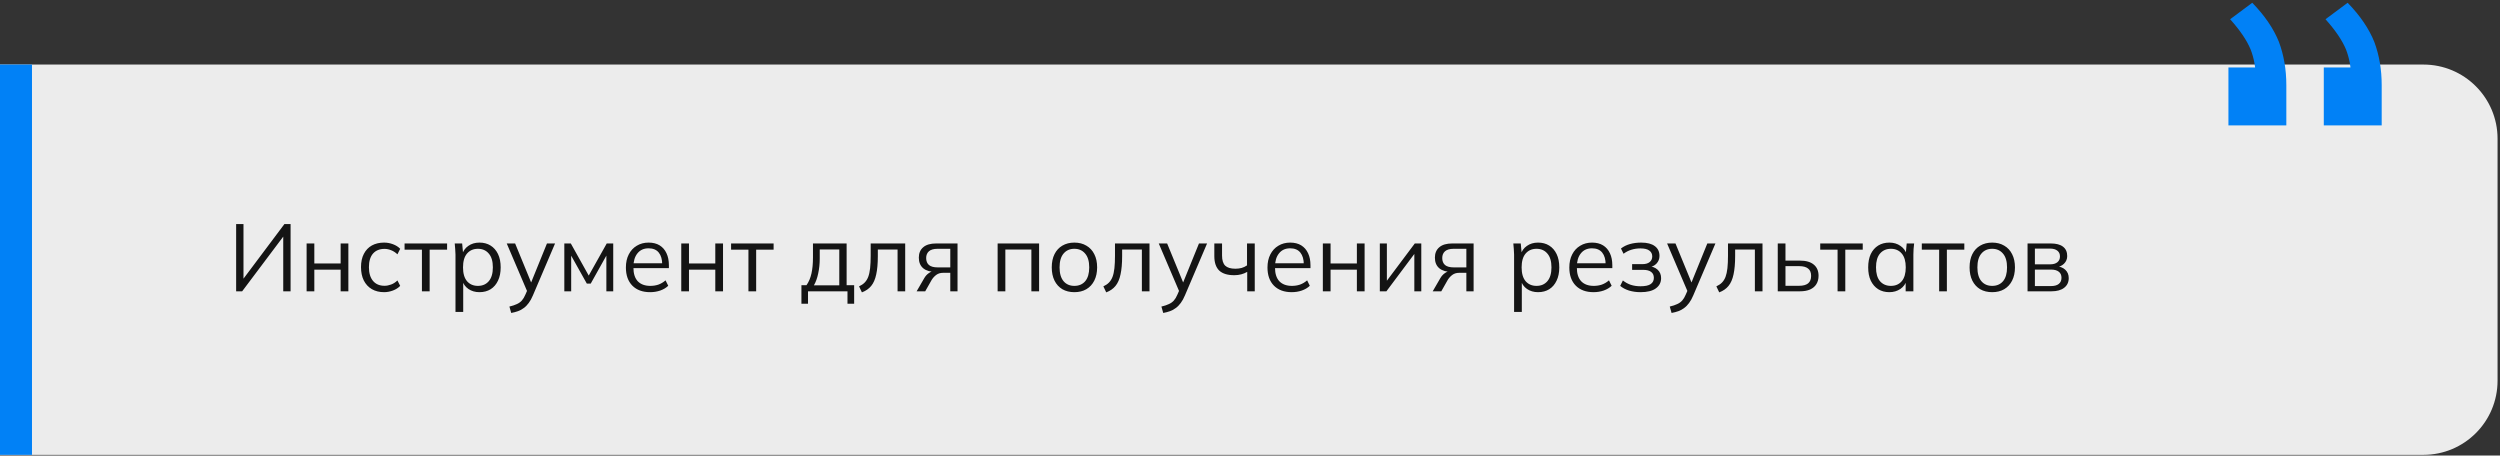
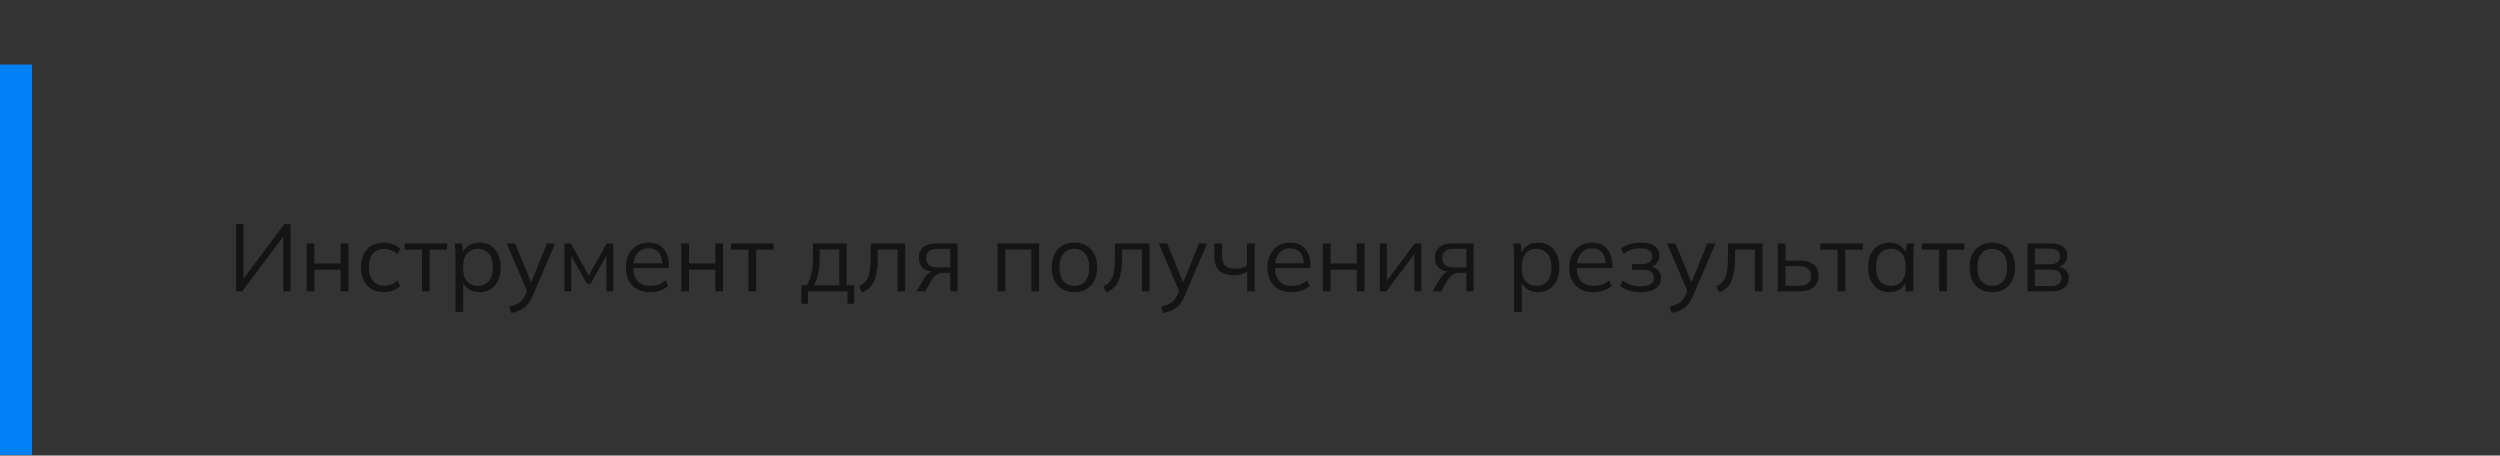
<svg xmlns="http://www.w3.org/2000/svg" width="472" height="86" viewBox="0 0 472 86" fill="none">
  <rect x="0" y="0" width="472" height="86" fill="#333333" stroke="none" />
-   <path d="M0 12.188H457.539C465.271 12.188 471.539 18.456 471.539 26.188V71.875C471.539 79.607 465.271 85.875 457.539 85.875H0V12.188Z" fill="#ECECEC" />
-   <path d="M449.664 23.673V16.064C449.664 13.134 449.2 10.419 448.271 7.919C447.27 5.418 445.591 2.953 443.234 0.523L439.054 3.632C440.911 5.704 442.197 7.597 442.912 9.312C443.555 10.955 443.877 12.706 443.877 14.563L446.449 12.742H438.732V23.673H449.664ZM431.659 23.673V16.064C431.659 13.134 431.194 10.419 430.265 7.919C429.265 5.418 427.586 2.953 425.228 0.523L421.048 3.632C422.906 5.704 424.192 7.597 424.906 9.312C425.549 10.955 425.871 12.706 425.871 14.563L428.443 12.742H420.727V23.673H431.659Z" fill="#0181F6" />
  <rect y="12.188" width="6.039" height="73.688" fill="#0181F6" />
  <path d="M44.584 55V42.31H45.97V53.164H45.556L53.692 42.31H54.862V55H53.476V44.146H53.872L45.718 55H44.584ZM57.887 55V45.964H59.345V49.744H64.313V45.964H65.771V55H64.313V50.914H59.345V55H57.887ZM72.515 55.162C71.627 55.162 70.853 54.97 70.193 54.586C69.545 54.202 69.041 53.656 68.681 52.948C68.333 52.24 68.159 51.4 68.159 50.428C68.159 49.444 68.339 48.61 68.699 47.926C69.059 47.23 69.563 46.702 70.211 46.342C70.871 45.982 71.639 45.802 72.515 45.802C73.091 45.802 73.649 45.904 74.189 46.108C74.741 46.312 75.197 46.6 75.557 46.972L75.035 48.016C74.675 47.668 74.279 47.41 73.847 47.242C73.427 47.074 73.013 46.99 72.605 46.99C71.669 46.99 70.943 47.284 70.427 47.872C69.911 48.46 69.653 49.318 69.653 50.446C69.653 51.562 69.911 52.426 70.427 53.038C70.943 53.65 71.669 53.956 72.605 53.956C73.001 53.956 73.409 53.878 73.829 53.722C74.261 53.566 74.663 53.308 75.035 52.948L75.557 53.974C75.185 54.358 74.723 54.652 74.171 54.856C73.619 55.06 73.067 55.162 72.515 55.162ZM79.659 55V47.134H76.383V45.964H84.411V47.134H81.117V55H79.659ZM85.996 58.888V48.052C85.996 47.716 85.978 47.374 85.942 47.026C85.918 46.666 85.888 46.312 85.852 45.964H87.256L87.454 48.106H87.238C87.43 47.398 87.82 46.84 88.408 46.432C88.996 46.012 89.698 45.802 90.514 45.802C91.33 45.802 92.032 45.988 92.62 46.36C93.22 46.732 93.688 47.266 94.024 47.962C94.36 48.658 94.528 49.498 94.528 50.482C94.528 51.454 94.36 52.288 94.024 52.984C93.7 53.68 93.238 54.22 92.638 54.604C92.038 54.976 91.33 55.162 90.514 55.162C89.71 55.162 89.014 54.958 88.426 54.55C87.838 54.142 87.448 53.584 87.256 52.876H87.454V58.888H85.996ZM90.226 53.974C91.09 53.974 91.774 53.68 92.278 53.092C92.794 52.492 93.052 51.622 93.052 50.482C93.052 49.33 92.794 48.46 92.278 47.872C91.774 47.272 91.09 46.972 90.226 46.972C89.374 46.972 88.69 47.272 88.174 47.872C87.67 48.46 87.418 49.33 87.418 50.482C87.418 51.622 87.67 52.492 88.174 53.092C88.69 53.68 89.374 53.974 90.226 53.974ZM96.517 59.086L96.175 57.88C96.739 57.748 97.207 57.592 97.579 57.412C97.963 57.244 98.281 57.016 98.533 56.728C98.785 56.44 99.001 56.08 99.181 55.648L99.649 54.586L99.613 55.198L95.671 45.964H97.255L100.513 53.902H100.045L103.267 45.964H104.797L100.621 55.756C100.381 56.332 100.117 56.812 99.829 57.196C99.541 57.592 99.229 57.91 98.893 58.15C98.569 58.402 98.209 58.6 97.813 58.744C97.417 58.888 96.985 59.002 96.517 59.086ZM106.544 55V45.964H107.768L111.152 52.03L114.554 45.964H115.778V55H114.482V47.584H114.86L111.53 53.542H110.792L107.444 47.566H107.84V55H106.544ZM122.741 55.162C121.325 55.162 120.209 54.754 119.393 53.938C118.577 53.11 118.169 51.964 118.169 50.5C118.169 49.552 118.349 48.73 118.709 48.034C119.069 47.326 119.573 46.78 120.221 46.396C120.869 46 121.613 45.802 122.453 45.802C123.281 45.802 123.977 45.976 124.541 46.324C125.105 46.672 125.537 47.17 125.837 47.818C126.137 48.454 126.287 49.21 126.287 50.086V50.626H119.285V49.708H125.333L125.027 49.942C125.027 48.982 124.811 48.232 124.379 47.692C123.947 47.152 123.305 46.882 122.453 46.882C121.553 46.882 120.851 47.2 120.347 47.836C119.843 48.46 119.591 49.306 119.591 50.374V50.536C119.591 51.664 119.867 52.522 120.419 53.11C120.983 53.686 121.769 53.974 122.777 53.974C123.317 53.974 123.821 53.896 124.289 53.74C124.769 53.572 125.225 53.302 125.657 52.93L126.161 53.956C125.765 54.34 125.261 54.64 124.649 54.856C124.049 55.06 123.413 55.162 122.741 55.162ZM128.622 55V45.964H130.08V49.744H135.048V45.964H136.506V55H135.048V50.914H130.08V55H128.622ZM141.305 55V47.134H138.029V45.964H146.057V47.134H142.763V55H141.305ZM151.31 57.34V53.848H152.264C152.696 53.236 153.008 52.504 153.2 51.652C153.392 50.8 153.488 49.792 153.488 48.628V45.964H159.842V53.848H161.264V57.34H160.004V55H152.552V57.34H151.31ZM153.668 53.866H158.456V47.098H154.766V48.862C154.766 49.81 154.67 50.728 154.478 51.616C154.298 52.492 154.028 53.242 153.668 53.866ZM162.729 55.198L162.189 54.064C162.609 53.872 162.957 53.638 163.233 53.362C163.521 53.074 163.749 52.714 163.917 52.282C164.085 51.838 164.205 51.292 164.277 50.644C164.349 49.984 164.385 49.192 164.385 48.268V45.964H170.901V55H169.461V47.116H165.735V48.322C165.735 49.738 165.633 50.902 165.429 51.814C165.237 52.726 164.919 53.452 164.475 53.992C164.043 54.52 163.461 54.922 162.729 55.198ZM173.06 55L174.5 52.516C174.728 52.12 175.016 51.802 175.364 51.562C175.712 51.31 176.078 51.184 176.462 51.184H176.714L176.696 51.346C175.676 51.346 174.884 51.118 174.32 50.662C173.756 50.194 173.474 49.522 173.474 48.646C173.474 47.806 173.75 47.152 174.302 46.684C174.854 46.204 175.676 45.964 176.768 45.964H180.782V55H179.414V51.508H178.064C177.56 51.508 177.134 51.634 176.786 51.886C176.438 52.138 176.144 52.456 175.904 52.84L174.68 55H173.06ZM177.02 50.482H179.414V46.972H177.02C176.288 46.972 175.742 47.128 175.382 47.44C175.034 47.752 174.86 48.178 174.86 48.718C174.86 49.282 175.034 49.72 175.382 50.032C175.742 50.332 176.288 50.482 177.02 50.482ZM188.352 55V45.964H196.182V55H194.724V47.116H189.81V55H188.352ZM202.837 55.162C201.973 55.162 201.217 54.976 200.569 54.604C199.933 54.22 199.441 53.68 199.093 52.984C198.745 52.276 198.571 51.442 198.571 50.482C198.571 49.51 198.745 48.676 199.093 47.98C199.441 47.284 199.933 46.75 200.569 46.378C201.217 45.994 201.973 45.802 202.837 45.802C203.713 45.802 204.469 45.994 205.105 46.378C205.753 46.75 206.251 47.284 206.599 47.98C206.959 48.676 207.139 49.51 207.139 50.482C207.139 51.442 206.959 52.276 206.599 52.984C206.251 53.68 205.753 54.22 205.105 54.604C204.469 54.976 203.713 55.162 202.837 55.162ZM202.837 53.974C203.701 53.974 204.385 53.68 204.889 53.092C205.393 52.492 205.645 51.622 205.645 50.482C205.645 49.33 205.387 48.46 204.871 47.872C204.367 47.272 203.689 46.972 202.837 46.972C201.985 46.972 201.307 47.272 200.803 47.872C200.299 48.46 200.047 49.33 200.047 50.482C200.047 51.622 200.299 52.492 200.803 53.092C201.307 53.68 201.985 53.974 202.837 53.974ZM208.854 55.198L208.314 54.064C208.734 53.872 209.082 53.638 209.358 53.362C209.646 53.074 209.874 52.714 210.042 52.282C210.21 51.838 210.33 51.292 210.402 50.644C210.474 49.984 210.51 49.192 210.51 48.268V45.964H217.026V55H215.586V47.116H211.86V48.322C211.86 49.738 211.758 50.902 211.554 51.814C211.362 52.726 211.044 53.452 210.6 53.992C210.168 54.52 209.586 54.922 208.854 55.198ZM219.617 59.086L219.275 57.88C219.839 57.748 220.307 57.592 220.679 57.412C221.063 57.244 221.381 57.016 221.633 56.728C221.885 56.44 222.101 56.08 222.281 55.648L222.749 54.586L222.713 55.198L218.771 45.964H220.355L223.613 53.902H223.145L226.367 45.964H227.897L223.721 55.756C223.481 56.332 223.217 56.812 222.929 57.196C222.641 57.592 222.329 57.91 221.993 58.15C221.669 58.402 221.309 58.6 220.913 58.744C220.517 58.888 220.085 59.002 219.617 59.086ZM235.475 55V51.328C235.127 51.532 234.749 51.688 234.341 51.796C233.933 51.904 233.495 51.958 233.027 51.958C231.755 51.958 230.807 51.664 230.183 51.076C229.571 50.476 229.265 49.57 229.265 48.358V45.964H230.723V48.25C230.723 49.126 230.921 49.762 231.317 50.158C231.725 50.542 232.361 50.734 233.225 50.734C233.669 50.734 234.065 50.686 234.413 50.59C234.761 50.494 235.103 50.332 235.439 50.104V45.964H236.897V55H235.475ZM243.872 55.162C242.456 55.162 241.34 54.754 240.524 53.938C239.708 53.11 239.3 51.964 239.3 50.5C239.3 49.552 239.48 48.73 239.84 48.034C240.2 47.326 240.704 46.78 241.352 46.396C242 46 242.744 45.802 243.584 45.802C244.412 45.802 245.108 45.976 245.672 46.324C246.236 46.672 246.668 47.17 246.968 47.818C247.268 48.454 247.418 49.21 247.418 50.086V50.626H240.416V49.708H246.464L246.158 49.942C246.158 48.982 245.942 48.232 245.51 47.692C245.078 47.152 244.436 46.882 243.584 46.882C242.684 46.882 241.982 47.2 241.478 47.836C240.974 48.46 240.722 49.306 240.722 50.374V50.536C240.722 51.664 240.998 52.522 241.55 53.11C242.114 53.686 242.9 53.974 243.908 53.974C244.448 53.974 244.952 53.896 245.42 53.74C245.9 53.572 246.356 53.302 246.788 52.93L247.292 53.956C246.896 54.34 246.392 54.64 245.78 54.856C245.18 55.06 244.544 55.162 243.872 55.162ZM249.753 55V45.964H251.211V49.744H256.179V45.964H257.637V55H256.179V50.914H251.211V55H249.753ZM260.51 55V45.964H261.842V53.65H261.356L267.116 45.964H268.34V55H267.026V47.296H267.512L261.752 55H260.51ZM270.495 55L271.935 52.516C272.163 52.12 272.451 51.802 272.799 51.562C273.147 51.31 273.513 51.184 273.897 51.184H274.149L274.131 51.346C273.111 51.346 272.319 51.118 271.755 50.662C271.191 50.194 270.909 49.522 270.909 48.646C270.909 47.806 271.185 47.152 271.737 46.684C272.289 46.204 273.111 45.964 274.203 45.964H278.217V55H276.849V51.508H275.499C274.995 51.508 274.569 51.634 274.221 51.886C273.873 52.138 273.579 52.456 273.339 52.84L272.115 55H270.495ZM274.455 50.482H276.849V46.972H274.455C273.723 46.972 273.177 47.128 272.817 47.44C272.469 47.752 272.295 48.178 272.295 48.718C272.295 49.282 272.469 49.72 272.817 50.032C273.177 50.332 273.723 50.482 274.455 50.482ZM285.86 58.888V48.052C285.86 47.716 285.842 47.374 285.806 47.026C285.782 46.666 285.752 46.312 285.716 45.964H287.12L287.318 48.106H287.102C287.294 47.398 287.684 46.84 288.272 46.432C288.86 46.012 289.562 45.802 290.378 45.802C291.194 45.802 291.896 45.988 292.484 46.36C293.084 46.732 293.552 47.266 293.888 47.962C294.224 48.658 294.392 49.498 294.392 50.482C294.392 51.454 294.224 52.288 293.888 52.984C293.564 53.68 293.102 54.22 292.502 54.604C291.902 54.976 291.194 55.162 290.378 55.162C289.574 55.162 288.878 54.958 288.29 54.55C287.702 54.142 287.312 53.584 287.12 52.876H287.318V58.888H285.86ZM290.09 53.974C290.954 53.974 291.638 53.68 292.142 53.092C292.658 52.492 292.916 51.622 292.916 50.482C292.916 49.33 292.658 48.46 292.142 47.872C291.638 47.272 290.954 46.972 290.09 46.972C289.238 46.972 288.554 47.272 288.038 47.872C287.534 48.46 287.282 49.33 287.282 50.482C287.282 51.622 287.534 52.492 288.038 53.092C288.554 53.68 289.238 53.974 290.09 53.974ZM300.86 55.162C299.444 55.162 298.328 54.754 297.512 53.938C296.696 53.11 296.288 51.964 296.288 50.5C296.288 49.552 296.468 48.73 296.828 48.034C297.188 47.326 297.692 46.78 298.34 46.396C298.988 46 299.732 45.802 300.572 45.802C301.4 45.802 302.096 45.976 302.66 46.324C303.224 46.672 303.656 47.17 303.956 47.818C304.256 48.454 304.406 49.21 304.406 50.086V50.626H297.404V49.708H303.452L303.146 49.942C303.146 48.982 302.93 48.232 302.498 47.692C302.066 47.152 301.424 46.882 300.572 46.882C299.672 46.882 298.97 47.2 298.466 47.836C297.962 48.46 297.71 49.306 297.71 50.374V50.536C297.71 51.664 297.986 52.522 298.538 53.11C299.102 53.686 299.888 53.974 300.896 53.974C301.436 53.974 301.94 53.896 302.408 53.74C302.888 53.572 303.344 53.302 303.776 52.93L304.28 53.956C303.884 54.34 303.38 54.64 302.768 54.856C302.168 55.06 301.532 55.162 300.86 55.162ZM309.729 55.162C308.961 55.162 308.235 55.06 307.551 54.856C306.879 54.64 306.327 54.346 305.895 53.974L306.399 52.948C306.843 53.308 307.341 53.584 307.893 53.776C308.457 53.956 309.069 54.046 309.729 54.046C310.617 54.046 311.259 53.908 311.655 53.632C312.051 53.356 312.249 52.966 312.249 52.462C312.249 51.97 312.081 51.598 311.745 51.346C311.409 51.082 310.917 50.95 310.269 50.95H308.145V49.87H310.089C310.665 49.87 311.115 49.744 311.439 49.492C311.775 49.228 311.943 48.868 311.943 48.412C311.943 47.944 311.763 47.578 311.403 47.314C311.043 47.038 310.479 46.9 309.711 46.9C309.099 46.9 308.529 46.984 308.001 47.152C307.485 47.308 306.993 47.56 306.525 47.908L306.039 46.918C306.531 46.534 307.101 46.252 307.749 46.072C308.397 45.892 309.099 45.802 309.855 45.802C310.983 45.802 311.841 46.024 312.429 46.468C313.017 46.9 313.311 47.518 313.311 48.322C313.311 48.886 313.119 49.372 312.735 49.78C312.351 50.176 311.841 50.41 311.205 50.482V50.266C311.925 50.29 312.507 50.506 312.951 50.914C313.395 51.322 313.617 51.856 313.617 52.516C313.617 53.32 313.287 53.962 312.627 54.442C311.979 54.922 311.013 55.162 309.729 55.162ZM315.593 59.086L315.251 57.88C315.815 57.748 316.283 57.592 316.655 57.412C317.039 57.244 317.357 57.016 317.609 56.728C317.861 56.44 318.077 56.08 318.257 55.648L318.725 54.586L318.689 55.198L314.747 45.964H316.331L319.589 53.902H319.121L322.343 45.964H323.873L319.697 55.756C319.457 56.332 319.193 56.812 318.905 57.196C318.617 57.592 318.305 57.91 317.969 58.15C317.645 58.402 317.285 58.6 316.889 58.744C316.493 58.888 316.061 59.002 315.593 59.086ZM324.589 55.198L324.049 54.064C324.469 53.872 324.817 53.638 325.093 53.362C325.381 53.074 325.609 52.714 325.777 52.282C325.945 51.838 326.065 51.292 326.137 50.644C326.209 49.984 326.245 49.192 326.245 48.268V45.964H332.761V55H331.321V47.116H327.595V48.322C327.595 49.738 327.493 50.902 327.289 51.814C327.097 52.726 326.779 53.452 326.335 53.992C325.903 54.52 325.321 54.922 324.589 55.198ZM335.639 55V45.964H337.097V49.204H339.815C340.979 49.204 341.855 49.456 342.443 49.96C343.043 50.452 343.343 51.154 343.343 52.066C343.343 52.678 343.205 53.206 342.929 53.65C342.665 54.082 342.269 54.418 341.741 54.658C341.225 54.886 340.583 55 339.815 55H335.639ZM337.097 53.956H339.689C340.421 53.956 340.979 53.806 341.363 53.506C341.747 53.194 341.939 52.72 341.939 52.084C341.939 51.448 341.747 50.986 341.363 50.698C340.991 50.398 340.433 50.248 339.689 50.248H337.097V53.956ZM346.934 55V47.134H343.658V45.964H351.686V47.134H348.392V55H346.934ZM356.71 55.162C355.906 55.162 355.204 54.976 354.604 54.604C354.004 54.22 353.536 53.68 353.2 52.984C352.876 52.288 352.714 51.454 352.714 50.482C352.714 49.498 352.876 48.658 353.2 47.962C353.536 47.266 354.004 46.732 354.604 46.36C355.204 45.988 355.906 45.802 356.71 45.802C357.526 45.802 358.228 46.012 358.816 46.432C359.416 46.84 359.812 47.398 360.004 48.106H359.788L359.986 45.964H361.39C361.354 46.312 361.318 46.666 361.282 47.026C361.258 47.374 361.246 47.716 361.246 48.052V55H359.788V52.876H359.986C359.794 53.584 359.398 54.142 358.798 54.55C358.198 54.958 357.502 55.162 356.71 55.162ZM356.998 53.974C357.862 53.974 358.546 53.68 359.05 53.092C359.554 52.492 359.806 51.622 359.806 50.482C359.806 49.33 359.554 48.46 359.05 47.872C358.546 47.272 357.862 46.972 356.998 46.972C356.146 46.972 355.462 47.272 354.946 47.872C354.442 48.46 354.19 49.33 354.19 50.482C354.19 51.622 354.442 52.492 354.946 53.092C355.462 53.68 356.146 53.974 356.998 53.974ZM366.112 55V47.134H362.836V45.964H370.864V47.134H367.57V55H366.112ZM376.122 55.162C375.258 55.162 374.502 54.976 373.854 54.604C373.218 54.22 372.726 53.68 372.378 52.984C372.03 52.276 371.856 51.442 371.856 50.482C371.856 49.51 372.03 48.676 372.378 47.98C372.726 47.284 373.218 46.75 373.854 46.378C374.502 45.994 375.258 45.802 376.122 45.802C376.998 45.802 377.754 45.994 378.39 46.378C379.038 46.75 379.536 47.284 379.884 47.98C380.244 48.676 380.424 49.51 380.424 50.482C380.424 51.442 380.244 52.276 379.884 52.984C379.536 53.68 379.038 54.22 378.39 54.604C377.754 54.976 376.998 55.162 376.122 55.162ZM376.122 53.974C376.986 53.974 377.67 53.68 378.174 53.092C378.678 52.492 378.93 51.622 378.93 50.482C378.93 49.33 378.672 48.46 378.156 47.872C377.652 47.272 376.974 46.972 376.122 46.972C375.27 46.972 374.592 47.272 374.088 47.872C373.584 48.46 373.332 49.33 373.332 50.482C373.332 51.622 373.584 52.492 374.088 53.092C374.592 53.68 375.27 53.974 376.122 53.974ZM382.801 55V45.964H387.157C388.201 45.964 388.981 46.168 389.497 46.576C390.025 46.972 390.289 47.56 390.289 48.34C390.289 48.916 390.085 49.402 389.677 49.798C389.281 50.182 388.765 50.41 388.129 50.482V50.266C388.873 50.29 389.467 50.506 389.911 50.914C390.355 51.322 390.577 51.85 390.577 52.498C390.577 53.278 390.289 53.89 389.713 54.334C389.149 54.778 388.345 55 387.301 55H382.801ZM384.187 54.01H387.229C387.865 54.01 388.351 53.878 388.687 53.614C389.035 53.338 389.209 52.948 389.209 52.444C389.209 51.94 389.035 51.556 388.687 51.292C388.351 51.028 387.865 50.896 387.229 50.896H384.187V54.01ZM384.187 49.906H387.067C387.655 49.906 388.111 49.774 388.435 49.51C388.759 49.246 388.921 48.88 388.921 48.412C388.921 47.944 388.759 47.584 388.435 47.332C388.111 47.068 387.655 46.936 387.067 46.936H384.187V49.906Z" fill="#141414" />
</svg>